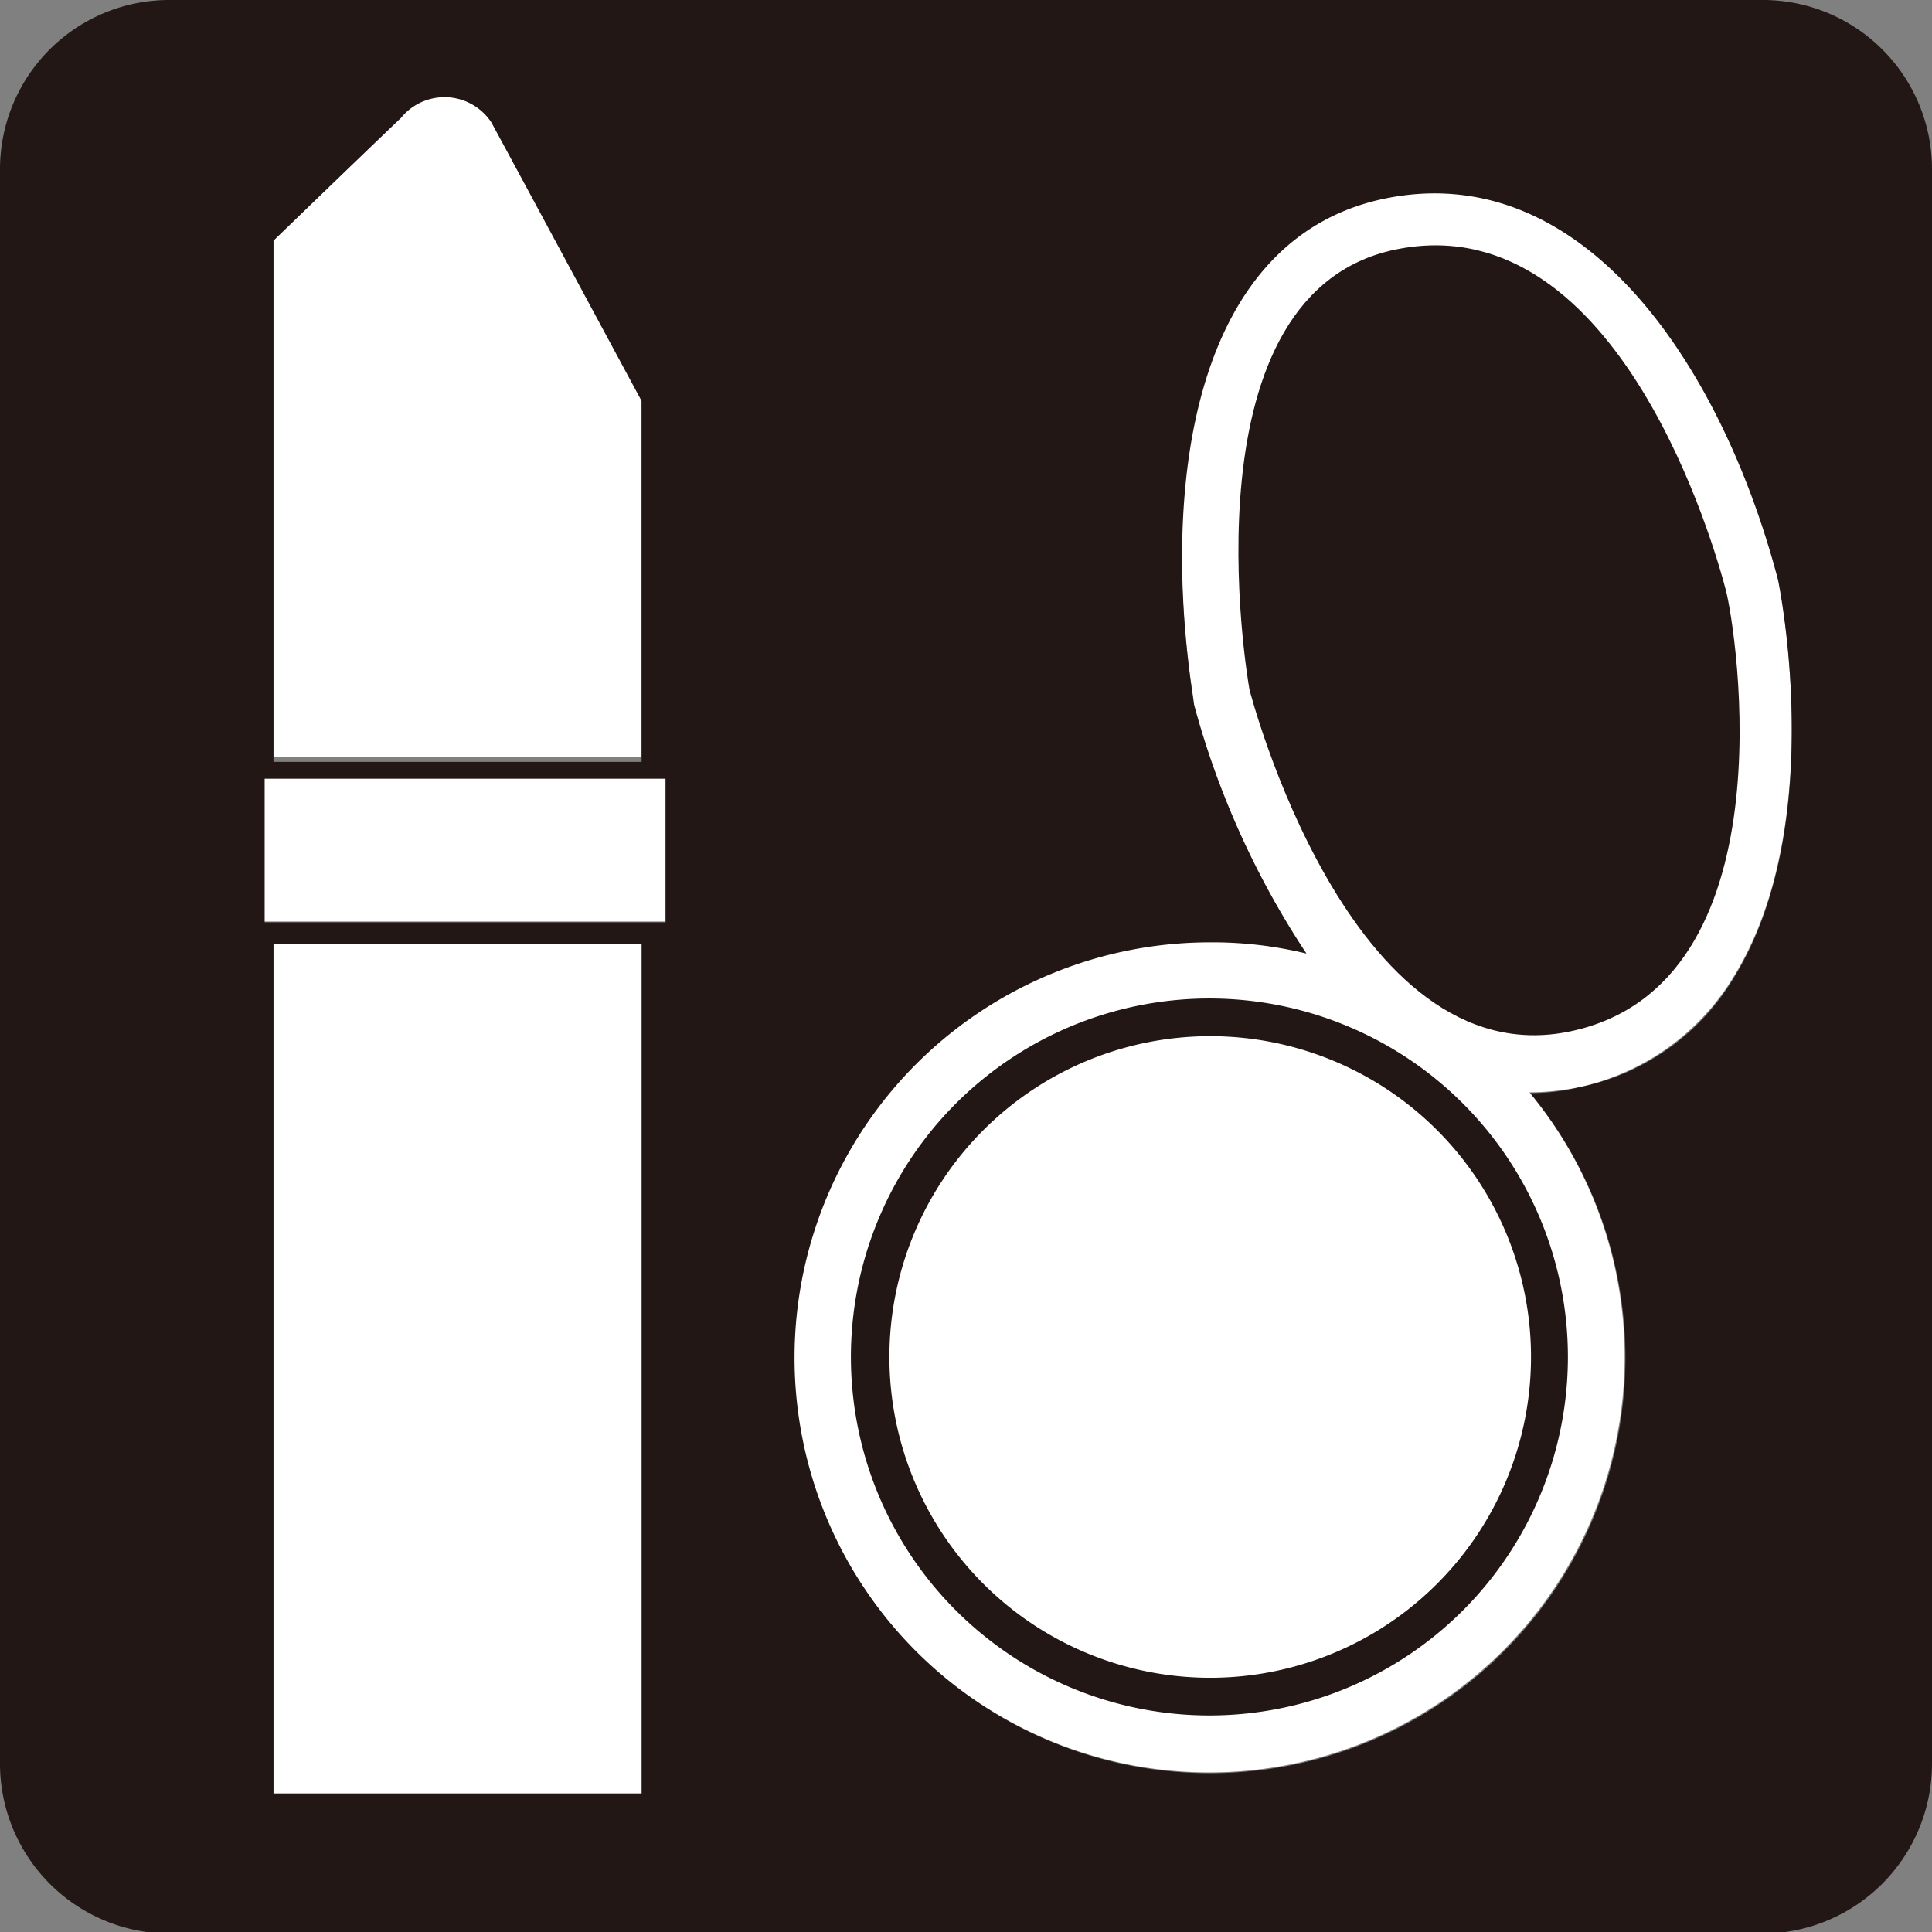
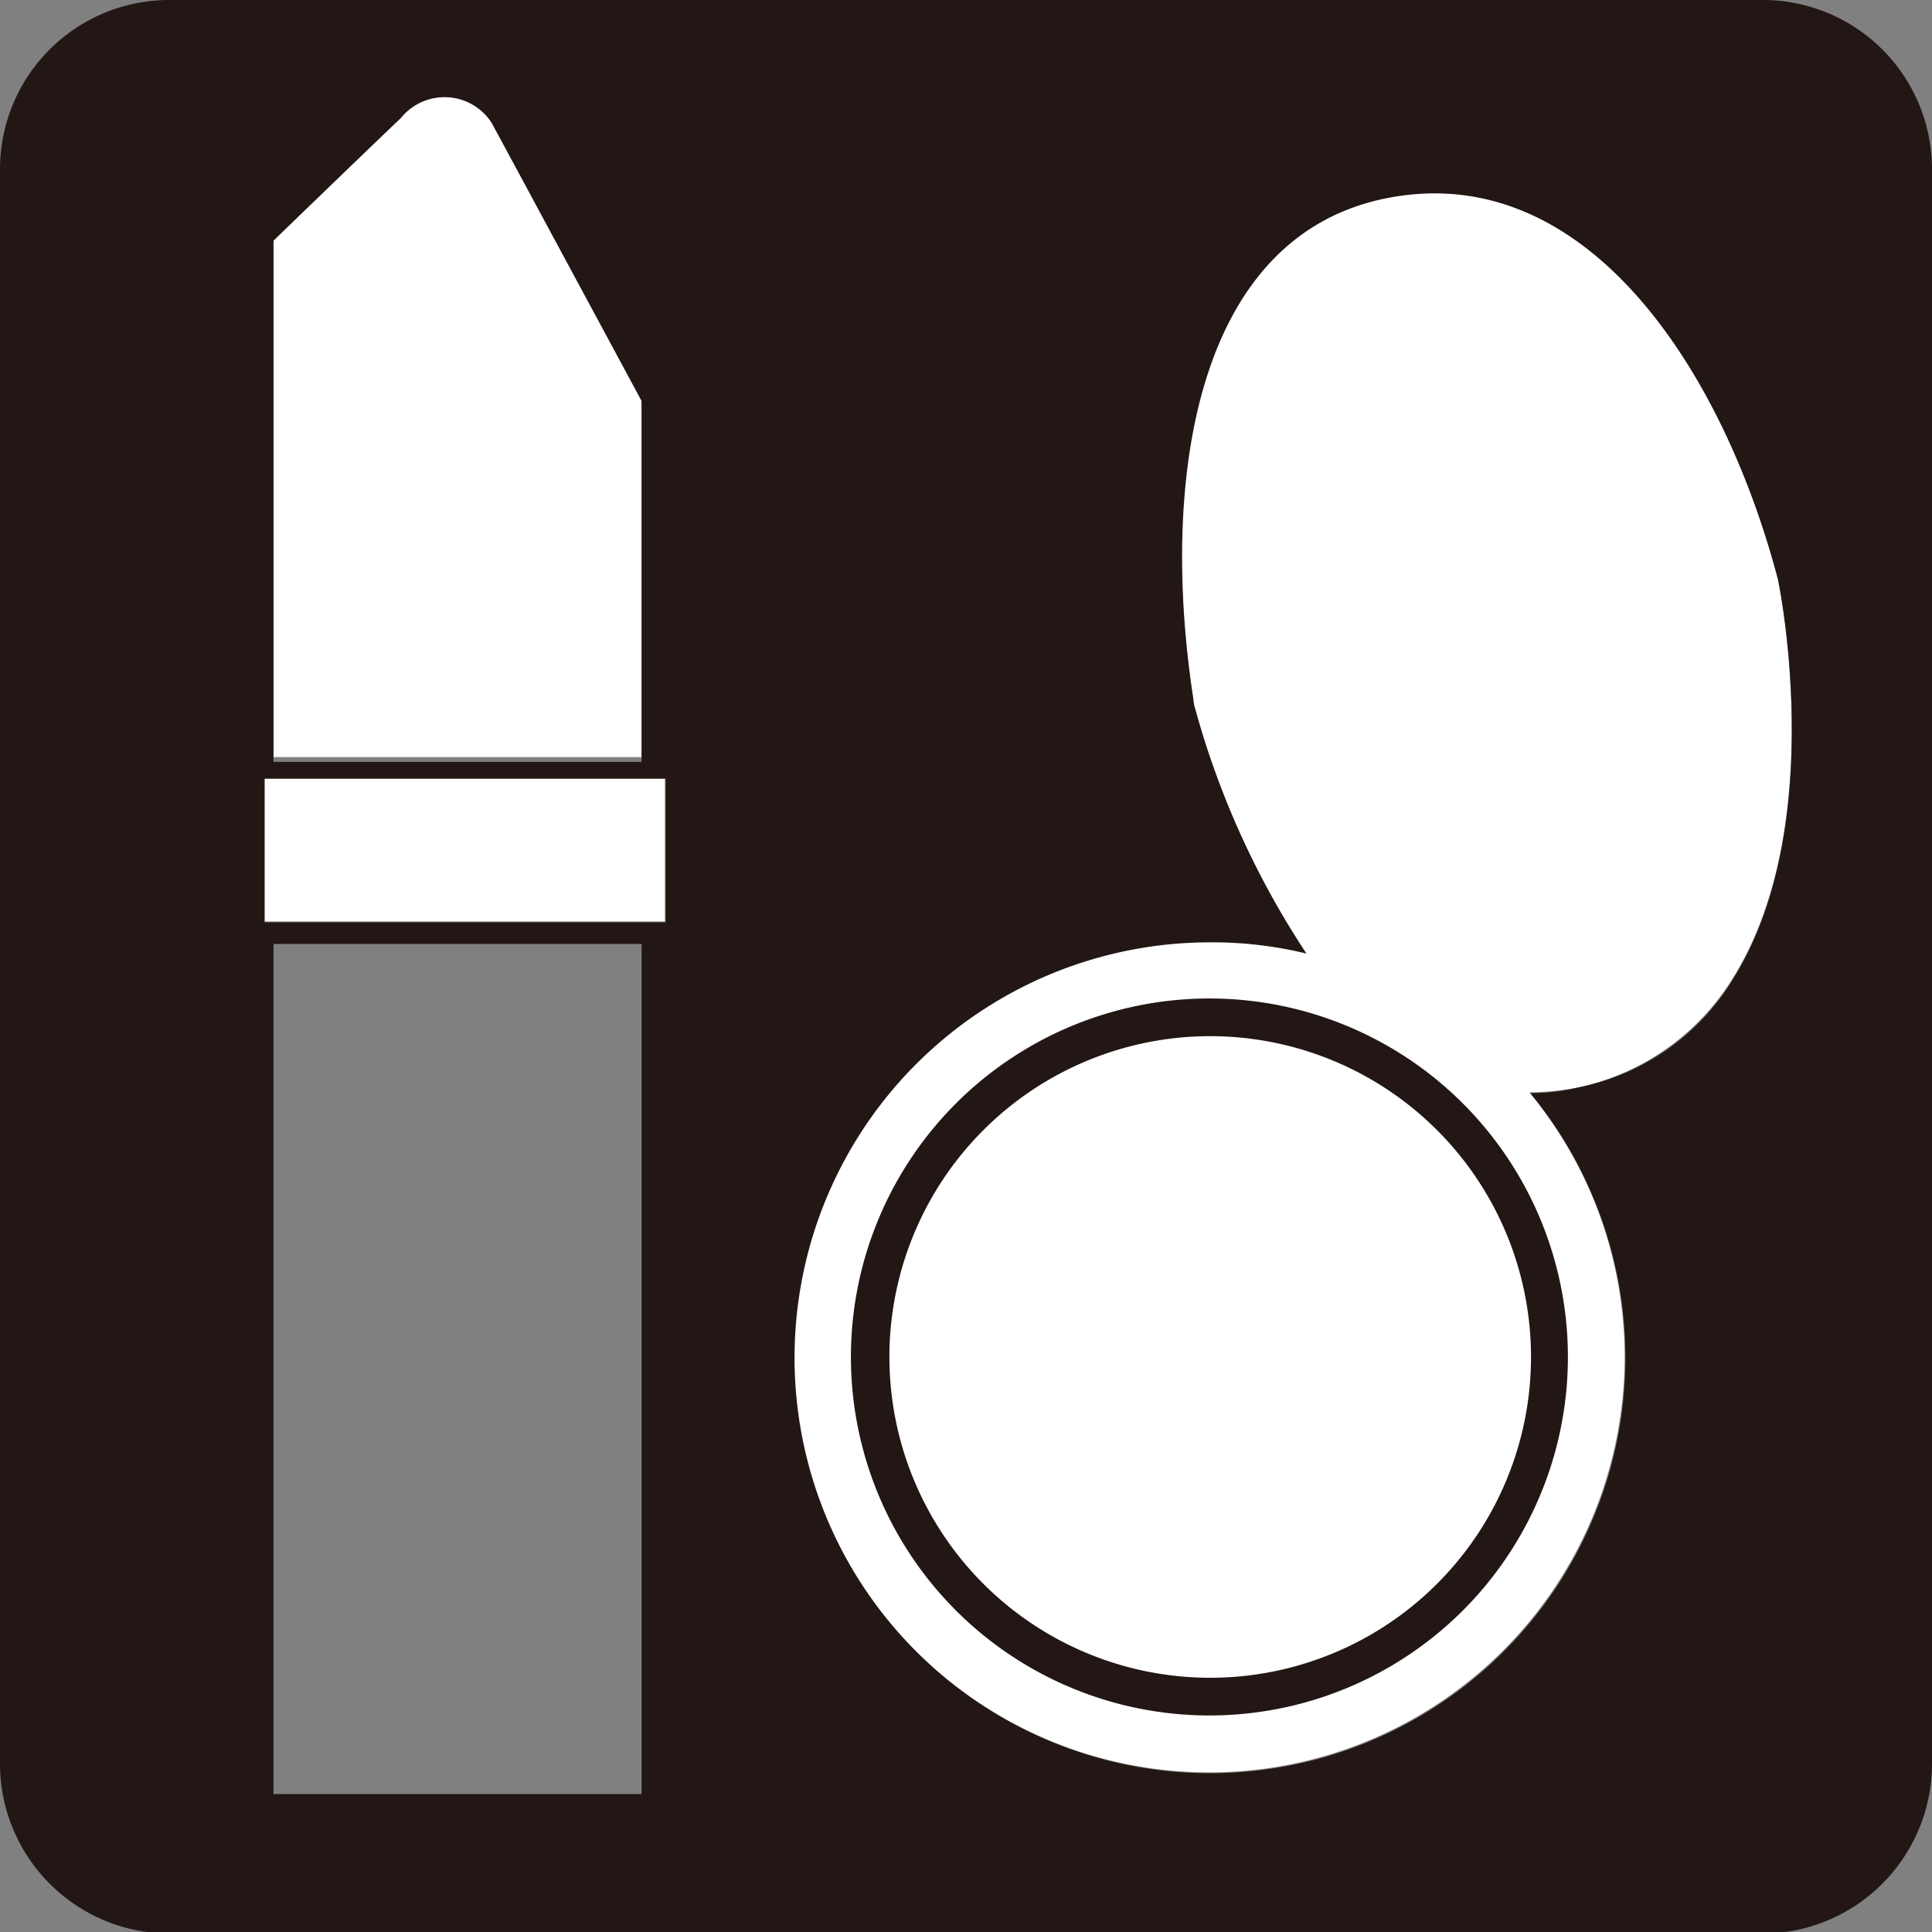
<svg xmlns="http://www.w3.org/2000/svg" viewBox="0 0 24.09 24.09">
  <rect x="0" y="0" width="24.09" height="24.09" fill="#808080" stroke="none" />
  <defs>
    <style>.cls-1{fill:#fff;}.cls-2{fill:#221714;}</style>
  </defs>
  <title>p_room</title>
  <g id="レイヤー_2" data-name="レイヤー 2">
    <g id="レイヤー_1-2" data-name="レイヤー 1">
      <g id="p_room">
        <path class="cls-1" d="M3.41,3,5,1.46a.7.7,0,0,1,1.13.07L8,4.94v4.5H3.41Z" />
-         <rect class="cls-1" x="3.41" y="11.76" width="4.62" height="10.6" />
        <rect class="cls-1" x="3.26" y="9.7" width="5.03" height="1.79" />
        <path class="cls-1" d="M21.61,12.19a3,3,0,0,1-1.94,1.37,3.21,3.21,0,0,1-.6.06,5.18,5.18,0,1,1-4-1.88,5.34,5.34,0,0,1,1.21.14,10.9,10.9,0,0,1-1.4-3.1V8.71c-.43-2.77,0-5.88,2.45-6.33s4.16,2.18,4.84,4.78C22.16,7.19,22.82,10.25,21.61,12.19Z" />
        <path class="cls-2" d="M15.09,12.45a4.47,4.47,0,1,0,4.46,4.46A4.47,4.47,0,0,0,15.09,12.45Zm0,8.47a4,4,0,1,1,4-4A4,4,0,0,1,15.09,20.92Z" />
        <path class="cls-2" d="M22,0H2.12A2.11,2.11,0,0,0,0,2.12V22a2.12,2.12,0,0,0,2.12,2.11H22A2.12,2.12,0,0,0,24.09,22V2.12A2.11,2.11,0,0,0,22,0ZM3.41,3S4.34,2.1,5,1.47a.7.7,0,0,1,1.13.06L8,5v4.5H3.41ZM8,22.37H3.41V11.77H8ZM8.3,11.5h-5V9.71h5Zm13.32.69a2.93,2.93,0,0,1-1.94,1.37,2.58,2.58,0,0,1-.6.07,5.18,5.18,0,1,1-4-1.88,4.94,4.94,0,0,1,1.21.14,10.6,10.6,0,0,1-1.4-3.1l0,0v0c-.44-2.78,0-5.89,2.46-6.33s4.14,2.18,4.82,4.77C22.16,7.19,22.82,10.25,21.62,12.19Z" />
-         <path class="cls-2" d="M17.46,3.1c-2.73.49-1.91,5.34-1.88,5.5,0,0,1.24,4.84,4,4.26s2.07-5,1.94-5.5S20.2,2.6,17.46,3.1Z" />
      </g>
    </g>
  </g>
</svg>